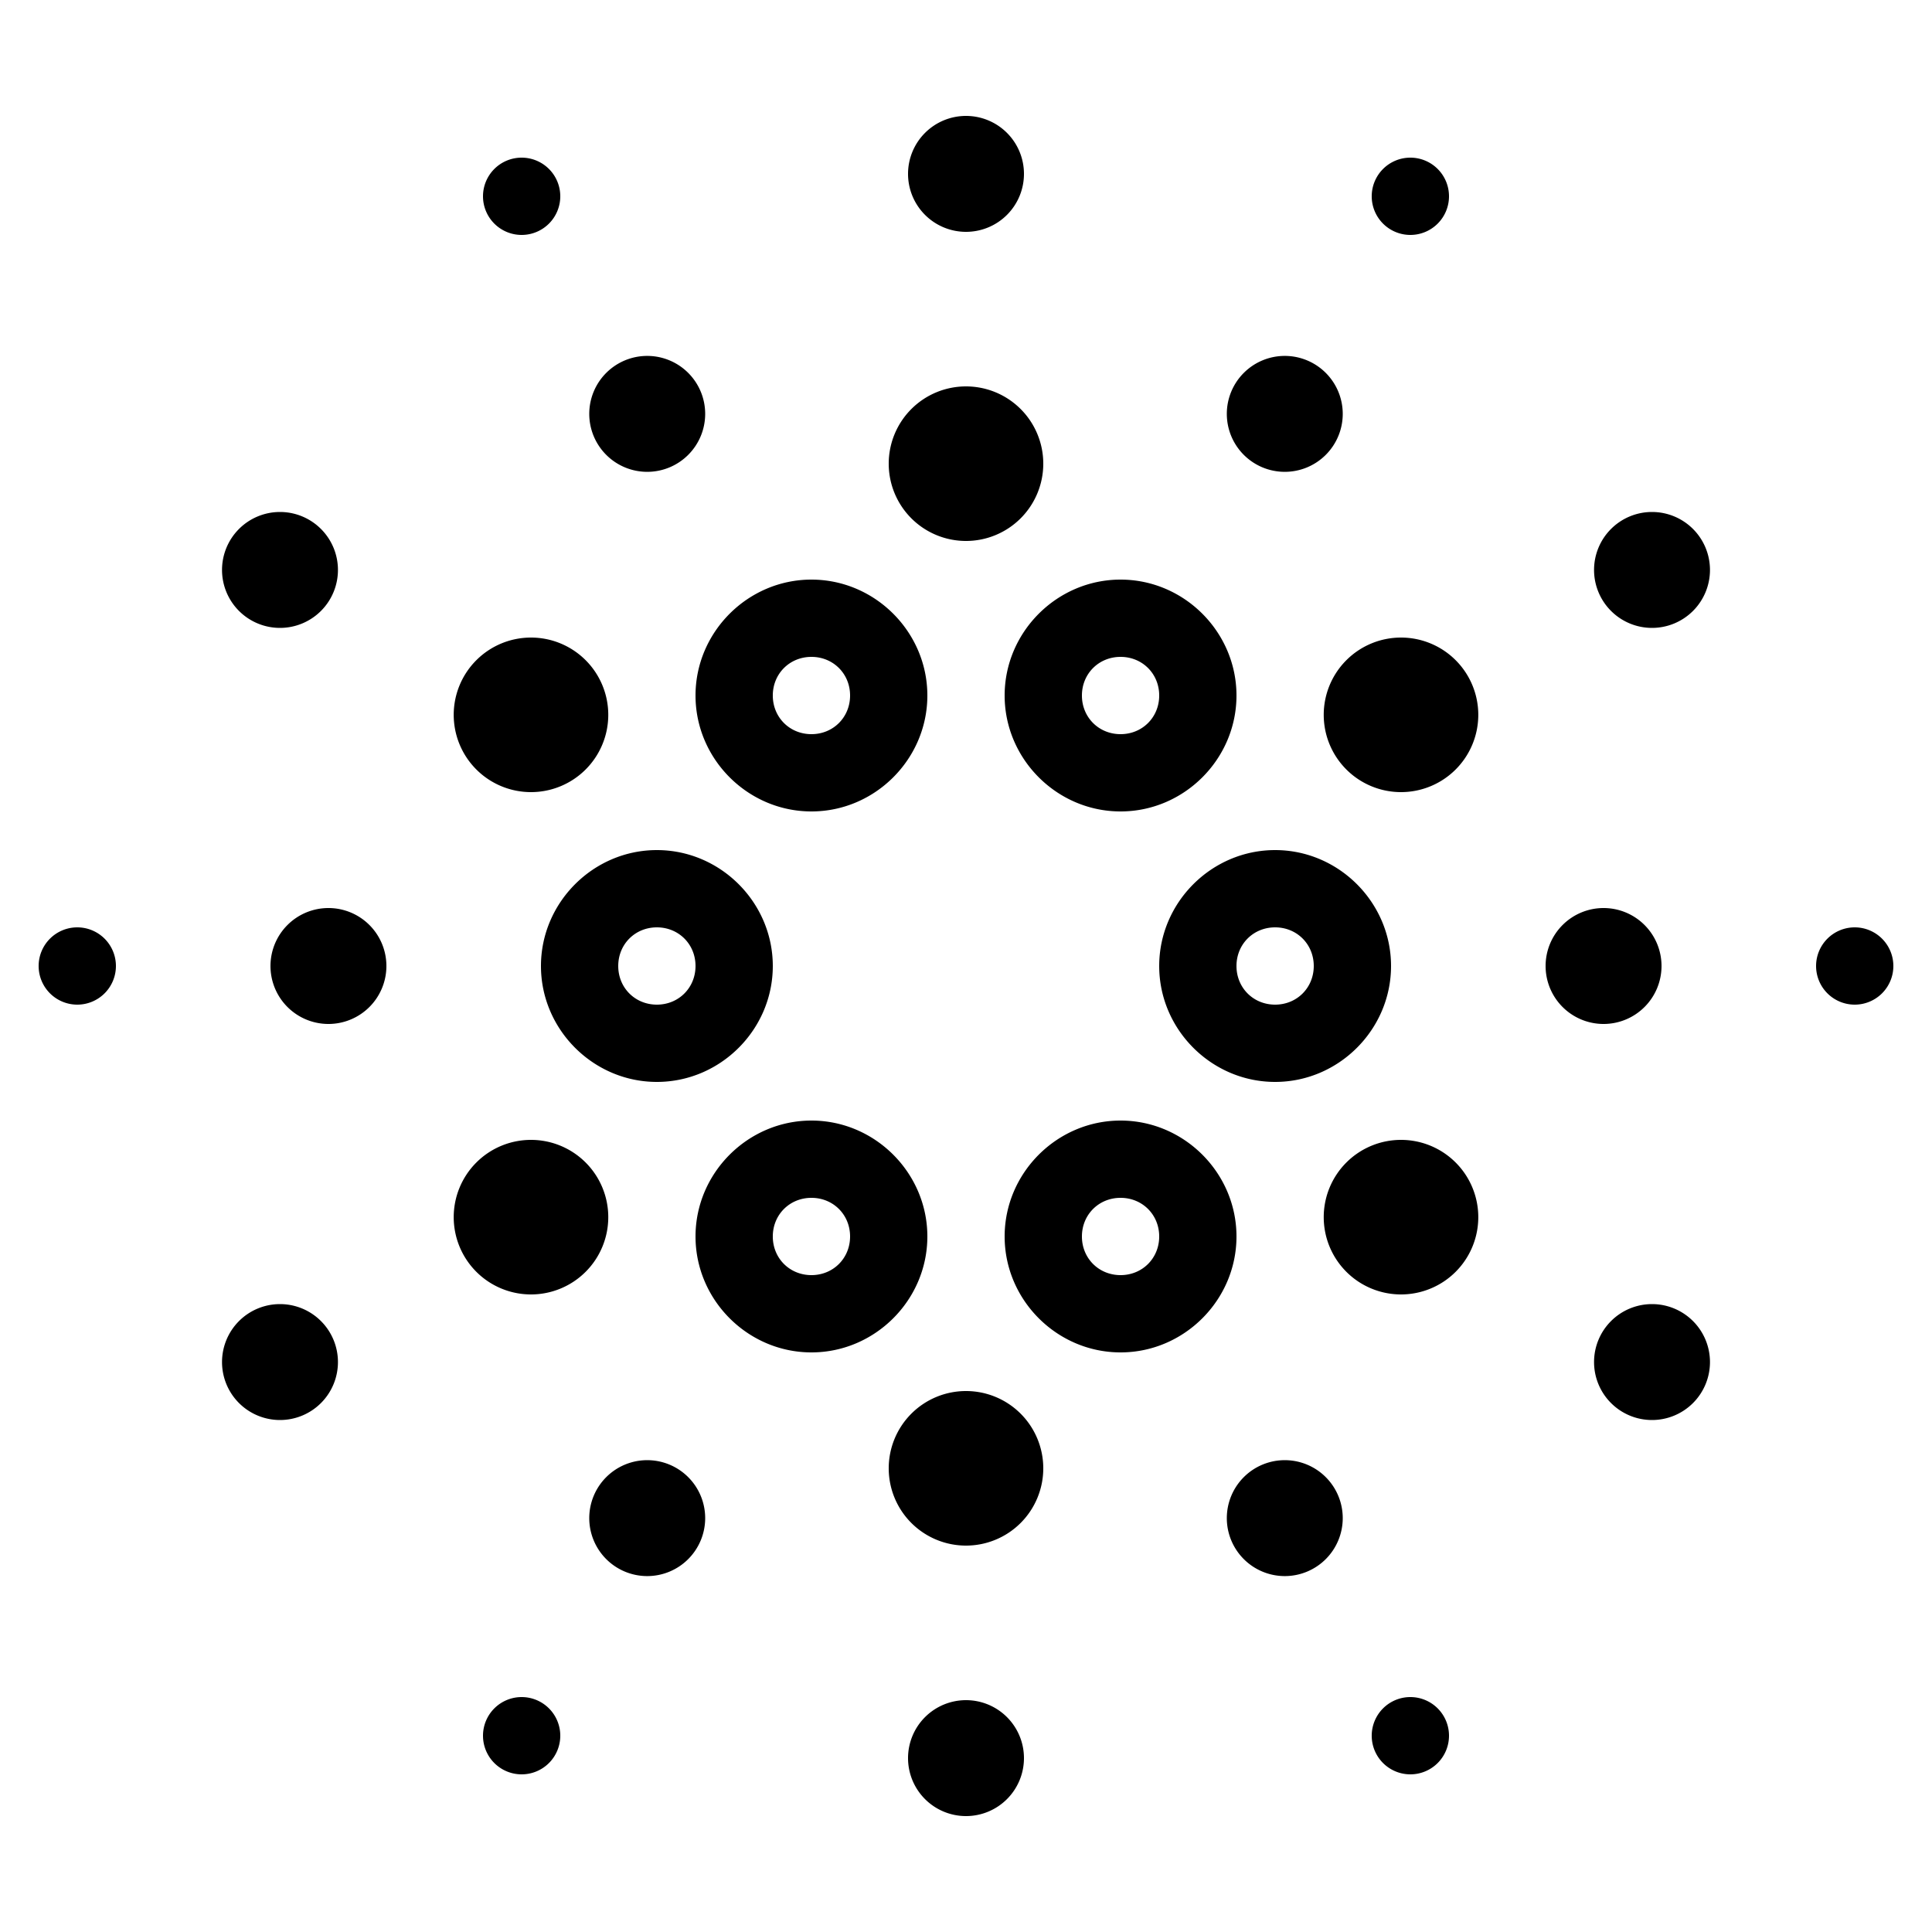
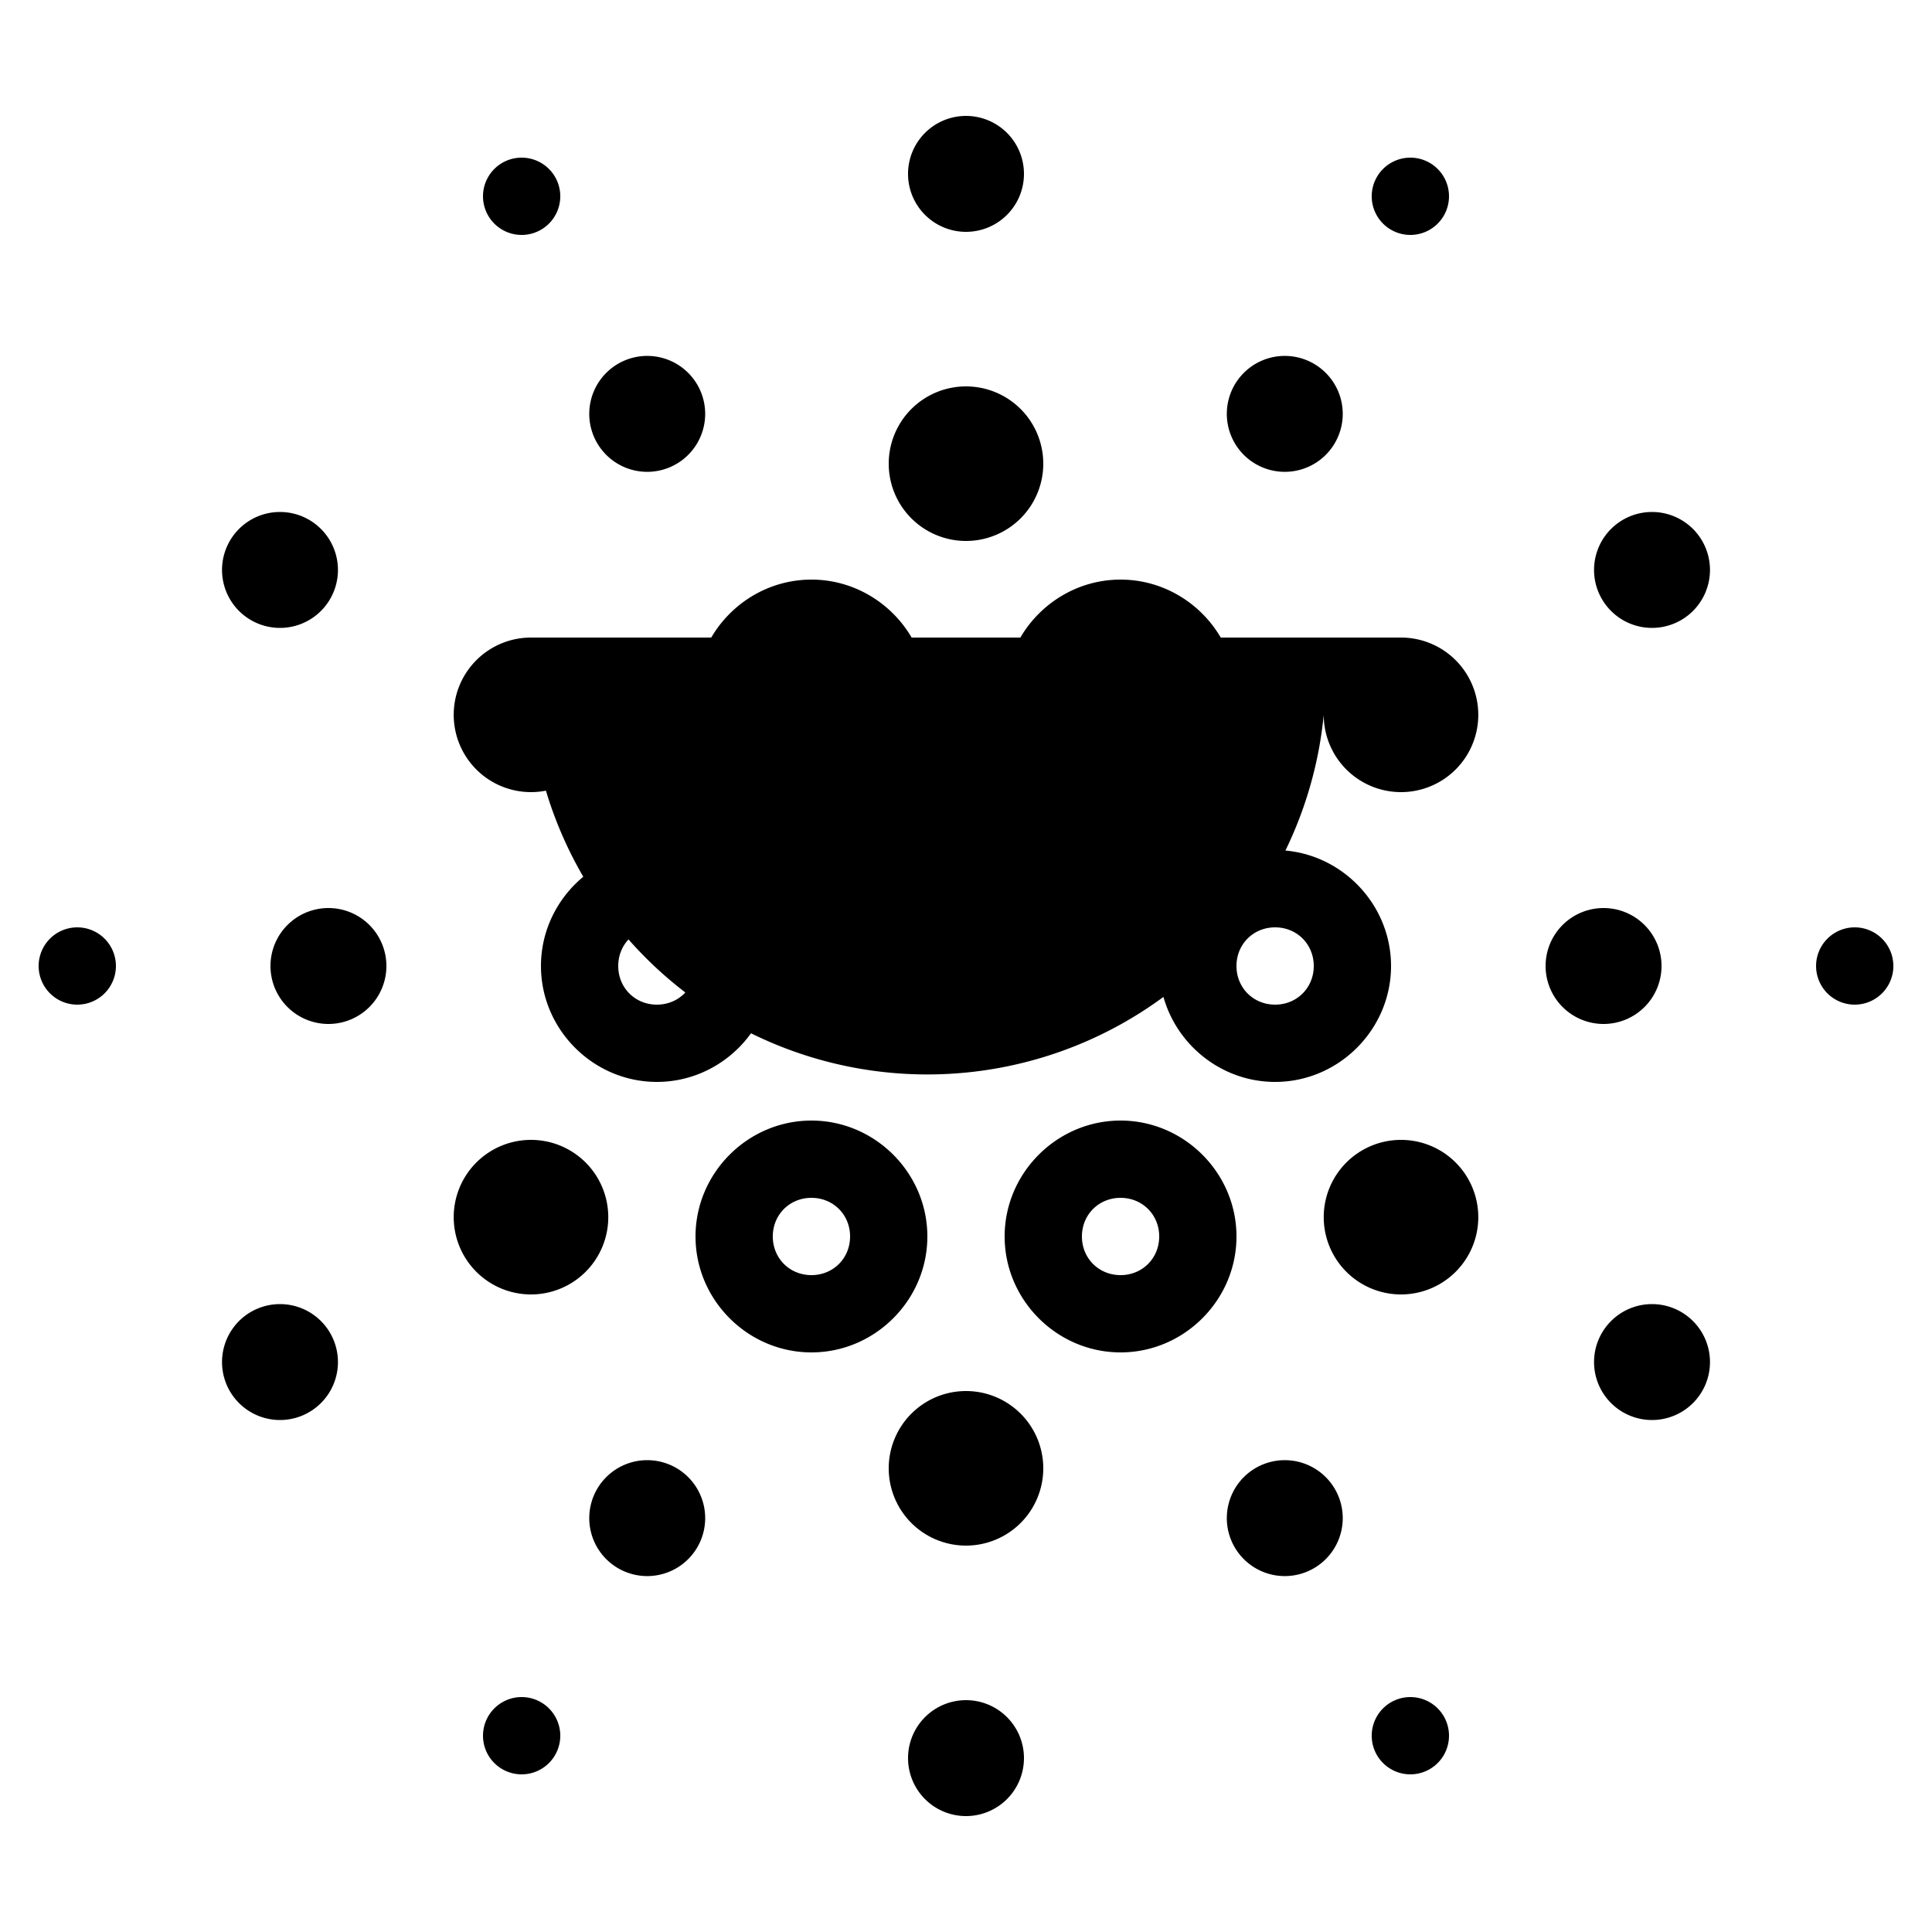
<svg xmlns="http://www.w3.org/2000/svg" viewBox="0 0 50 50" width="64px" height="64px">
-   <path d="M 25 3 A 1.5 1.5 0 0 0 23.5 4.5 A 1.5 1.5 0 0 0 25 6 A 1.5 1.5 0 0 0 26.5 4.5 A 1.5 1.5 0 0 0 25 3 z M 13.5 4.08 A 1 1 0 0 0 12.5 5.08 A 1 1 0 0 0 13.5 6.08 A 1 1 0 0 0 14.5 5.08 A 1 1 0 0 0 13.5 4.08 z M 36.5 4.08 A 1 1 0 0 0 35.5 5.08 A 1 1 0 0 0 36.5 6.08 A 1 1 0 0 0 37.5 5.08 A 1 1 0 0 0 36.5 4.08 z M 16.75 9.211 A 1.5 1.5 0 0 0 15.25 10.711 A 1.5 1.5 0 0 0 16.75 12.211 A 1.5 1.5 0 0 0 18.25 10.711 A 1.5 1.5 0 0 0 16.75 9.211 z M 33.25 9.211 A 1.5 1.5 0 0 0 31.75 10.711 A 1.5 1.5 0 0 0 33.25 12.211 A 1.5 1.5 0 0 0 34.75 10.711 A 1.5 1.5 0 0 0 33.25 9.211 z M 25 10 A 2 2 0 0 0 23 12 A 2 2 0 0 0 25 14 A 2 2 0 0 0 27 12 A 2 2 0 0 0 25 10 z M 7.246 13.25 A 1.5 1.5 0 0 0 5.746 14.75 A 1.5 1.5 0 0 0 7.246 16.25 A 1.5 1.5 0 0 0 8.746 14.75 A 1.5 1.5 0 0 0 7.246 13.25 z M 42.754 13.25 A 1.5 1.5 0 0 0 41.254 14.75 A 1.5 1.5 0 0 0 42.754 16.25 A 1.5 1.5 0 0 0 44.254 14.75 A 1.5 1.5 0 0 0 42.754 13.25 z M 21 15 C 19.355 15 18 16.355 18 18 C 18 19.645 19.355 21 21 21 C 22.645 21 24 19.645 24 18 C 24 16.355 22.645 15 21 15 z M 29 15 C 27.355 15 26 16.355 26 18 C 26 19.645 27.355 21 29 21 C 30.645 21 32 19.645 32 18 C 32 16.355 30.645 15 29 15 z M 13.742 16.5 A 2 2 0 0 0 11.742 18.5 A 2 2 0 0 0 13.742 20.5 A 2 2 0 0 0 15.742 18.5 A 2 2 0 0 0 13.742 16.5 z M 36.258 16.5 A 2 2 0 0 0 34.258 18.5 A 2 2 0 0 0 36.258 20.5 A 2 2 0 0 0 38.258 18.5 A 2 2 0 0 0 36.258 16.5 z M 21 17 C 21.564 17 22 17.436 22 18 C 22 18.564 21.564 19 21 19 C 20.436 19 20 18.564 20 18 C 20 17.436 20.436 17 21 17 z M 29 17 C 29.564 17 30 17.436 30 18 C 30 18.564 29.564 19 29 19 C 28.436 19 28 18.564 28 18 C 28 17.436 28.436 17 29 17 z M 17 22 C 15.355 22 14 23.355 14 25 C 14 26.645 15.355 28 17 28 C 18.645 28 20 26.645 20 25 C 20 23.355 18.645 22 17 22 z M 33 22 C 31.355 22 30 23.355 30 25 C 30 26.645 31.355 28 33 28 C 34.645 28 36 26.645 36 25 C 36 23.355 34.645 22 33 22 z M 8.5 23.5 A 1.5 1.5 0 0 0 7 25 A 1.5 1.5 0 0 0 8.5 26.5 A 1.5 1.5 0 0 0 10 25 A 1.5 1.5 0 0 0 8.5 23.5 z M 41.5 23.5 A 1.5 1.5 0 0 0 40 25 A 1.5 1.5 0 0 0 41.5 26.5 A 1.5 1.5 0 0 0 43 25 A 1.5 1.5 0 0 0 41.5 23.5 z M 2 24 A 1 1 0 0 0 1 25 A 1 1 0 0 0 2 26 A 1 1 0 0 0 3 25 A 1 1 0 0 0 2 24 z M 17 24 C 17.564 24 18 24.436 18 25 C 18 25.564 17.564 26 17 26 C 16.436 26 16 25.564 16 25 C 16 24.436 16.436 24 17 24 z M 33 24 C 33.564 24 34 24.436 34 25 C 34 25.564 33.564 26 33 26 C 32.436 26 32 25.564 32 25 C 32 24.436 32.436 24 33 24 z M 48 24 A 1 1 0 0 0 47 25 A 1 1 0 0 0 48 26 A 1 1 0 0 0 49 25 A 1 1 0 0 0 48 24 z M 21 29 C 19.355 29 18 30.355 18 32 C 18 33.645 19.355 35 21 35 C 22.645 35 24 33.645 24 32 C 24 30.355 22.645 29 21 29 z M 29 29 C 27.355 29 26 30.355 26 32 C 26 33.645 27.355 35 29 35 C 30.645 35 32 33.645 32 32 C 32 30.355 30.645 29 29 29 z M 13.742 29.5 A 2 2 0 0 0 11.742 31.5 A 2 2 0 0 0 13.742 33.5 A 2 2 0 0 0 15.742 31.5 A 2 2 0 0 0 13.742 29.5 z M 36.258 29.5 A 2 2 0 0 0 34.258 31.5 A 2 2 0 0 0 36.258 33.5 A 2 2 0 0 0 38.258 31.5 A 2 2 0 0 0 36.258 29.5 z M 21 31 C 21.564 31 22 31.436 22 32 C 22 32.564 21.564 33 21 33 C 20.436 33 20 32.564 20 32 C 20 31.436 20.436 31 21 31 z M 29 31 C 29.564 31 30 31.436 30 32 C 30 32.564 29.564 33 29 33 C 28.436 33 28 32.564 28 32 C 28 31.436 28.436 31 29 31 z M 7.246 33.75 A 1.5 1.5 0 0 0 5.746 35.25 A 1.5 1.5 0 0 0 7.246 36.75 A 1.5 1.5 0 0 0 8.746 35.25 A 1.5 1.5 0 0 0 7.246 33.75 z M 42.754 33.75 A 1.5 1.5 0 0 0 41.254 35.25 A 1.5 1.5 0 0 0 42.754 36.75 A 1.5 1.5 0 0 0 44.254 35.25 A 1.5 1.5 0 0 0 42.754 33.75 z M 25 36 A 2 2 0 0 0 23 38 A 2 2 0 0 0 25 40 A 2 2 0 0 0 27 38 A 2 2 0 0 0 25 36 z M 16.75 37.789 A 1.5 1.5 0 0 0 15.25 39.289 A 1.5 1.5 0 0 0 16.75 40.789 A 1.5 1.5 0 0 0 18.25 39.289 A 1.5 1.5 0 0 0 16.75 37.789 z M 33.25 37.789 A 1.5 1.5 0 0 0 31.75 39.289 A 1.5 1.5 0 0 0 33.25 40.789 A 1.5 1.5 0 0 0 34.75 39.289 A 1.5 1.5 0 0 0 33.25 37.789 z M 13.5 43.92 A 1 1 0 0 0 12.5 44.92 A 1 1 0 0 0 13.5 45.92 A 1 1 0 0 0 14.5 44.92 A 1 1 0 0 0 13.5 43.92 z M 36.5 43.92 A 1 1 0 0 0 35.5 44.92 A 1 1 0 0 0 36.5 45.92 A 1 1 0 0 0 37.5 44.92 A 1 1 0 0 0 36.5 43.92 z M 25 44 A 1.5 1.5 0 0 0 23.5 45.5 A 1.5 1.5 0 0 0 25 47 A 1.5 1.5 0 0 0 26.5 45.5 A 1.5 1.5 0 0 0 25 44 z" />
+   <path d="M 25 3 A 1.5 1.5 0 0 0 23.5 4.5 A 1.5 1.5 0 0 0 25 6 A 1.5 1.5 0 0 0 26.5 4.5 A 1.5 1.5 0 0 0 25 3 z M 13.5 4.08 A 1 1 0 0 0 12.5 5.08 A 1 1 0 0 0 13.5 6.08 A 1 1 0 0 0 14.5 5.08 A 1 1 0 0 0 13.5 4.08 z M 36.5 4.08 A 1 1 0 0 0 35.5 5.08 A 1 1 0 0 0 36.5 6.08 A 1 1 0 0 0 37.5 5.08 A 1 1 0 0 0 36.5 4.08 z M 16.75 9.211 A 1.5 1.5 0 0 0 15.25 10.711 A 1.5 1.5 0 0 0 16.75 12.211 A 1.5 1.5 0 0 0 18.25 10.711 A 1.5 1.5 0 0 0 16.75 9.211 z M 33.25 9.211 A 1.5 1.5 0 0 0 31.75 10.711 A 1.5 1.5 0 0 0 33.25 12.211 A 1.5 1.5 0 0 0 34.75 10.711 A 1.5 1.5 0 0 0 33.25 9.211 z M 25 10 A 2 2 0 0 0 23 12 A 2 2 0 0 0 25 14 A 2 2 0 0 0 27 12 A 2 2 0 0 0 25 10 z M 7.246 13.25 A 1.5 1.5 0 0 0 5.746 14.75 A 1.5 1.5 0 0 0 7.246 16.25 A 1.5 1.5 0 0 0 8.746 14.75 A 1.5 1.5 0 0 0 7.246 13.25 z M 42.754 13.25 A 1.5 1.5 0 0 0 41.254 14.75 A 1.5 1.5 0 0 0 42.754 16.25 A 1.5 1.5 0 0 0 44.254 14.75 A 1.5 1.5 0 0 0 42.754 13.25 z M 21 15 C 19.355 15 18 16.355 18 18 C 18 19.645 19.355 21 21 21 C 22.645 21 24 19.645 24 18 C 24 16.355 22.645 15 21 15 z M 29 15 C 27.355 15 26 16.355 26 18 C 26 19.645 27.355 21 29 21 C 30.645 21 32 19.645 32 18 C 32 16.355 30.645 15 29 15 z M 13.742 16.5 A 2 2 0 0 0 11.742 18.5 A 2 2 0 0 0 13.742 20.5 A 2 2 0 0 0 15.742 18.5 A 2 2 0 0 0 13.742 16.5 z A 2 2 0 0 0 34.258 18.5 A 2 2 0 0 0 36.258 20.5 A 2 2 0 0 0 38.258 18.5 A 2 2 0 0 0 36.258 16.5 z M 21 17 C 21.564 17 22 17.436 22 18 C 22 18.564 21.564 19 21 19 C 20.436 19 20 18.564 20 18 C 20 17.436 20.436 17 21 17 z M 29 17 C 29.564 17 30 17.436 30 18 C 30 18.564 29.564 19 29 19 C 28.436 19 28 18.564 28 18 C 28 17.436 28.436 17 29 17 z M 17 22 C 15.355 22 14 23.355 14 25 C 14 26.645 15.355 28 17 28 C 18.645 28 20 26.645 20 25 C 20 23.355 18.645 22 17 22 z M 33 22 C 31.355 22 30 23.355 30 25 C 30 26.645 31.355 28 33 28 C 34.645 28 36 26.645 36 25 C 36 23.355 34.645 22 33 22 z M 8.5 23.5 A 1.5 1.5 0 0 0 7 25 A 1.5 1.5 0 0 0 8.5 26.5 A 1.5 1.5 0 0 0 10 25 A 1.5 1.5 0 0 0 8.5 23.5 z M 41.5 23.5 A 1.5 1.5 0 0 0 40 25 A 1.5 1.5 0 0 0 41.5 26.5 A 1.5 1.5 0 0 0 43 25 A 1.5 1.5 0 0 0 41.5 23.5 z M 2 24 A 1 1 0 0 0 1 25 A 1 1 0 0 0 2 26 A 1 1 0 0 0 3 25 A 1 1 0 0 0 2 24 z M 17 24 C 17.564 24 18 24.436 18 25 C 18 25.564 17.564 26 17 26 C 16.436 26 16 25.564 16 25 C 16 24.436 16.436 24 17 24 z M 33 24 C 33.564 24 34 24.436 34 25 C 34 25.564 33.564 26 33 26 C 32.436 26 32 25.564 32 25 C 32 24.436 32.436 24 33 24 z M 48 24 A 1 1 0 0 0 47 25 A 1 1 0 0 0 48 26 A 1 1 0 0 0 49 25 A 1 1 0 0 0 48 24 z M 21 29 C 19.355 29 18 30.355 18 32 C 18 33.645 19.355 35 21 35 C 22.645 35 24 33.645 24 32 C 24 30.355 22.645 29 21 29 z M 29 29 C 27.355 29 26 30.355 26 32 C 26 33.645 27.355 35 29 35 C 30.645 35 32 33.645 32 32 C 32 30.355 30.645 29 29 29 z M 13.742 29.5 A 2 2 0 0 0 11.742 31.5 A 2 2 0 0 0 13.742 33.5 A 2 2 0 0 0 15.742 31.5 A 2 2 0 0 0 13.742 29.5 z M 36.258 29.5 A 2 2 0 0 0 34.258 31.5 A 2 2 0 0 0 36.258 33.5 A 2 2 0 0 0 38.258 31.5 A 2 2 0 0 0 36.258 29.5 z M 21 31 C 21.564 31 22 31.436 22 32 C 22 32.564 21.564 33 21 33 C 20.436 33 20 32.564 20 32 C 20 31.436 20.436 31 21 31 z M 29 31 C 29.564 31 30 31.436 30 32 C 30 32.564 29.564 33 29 33 C 28.436 33 28 32.564 28 32 C 28 31.436 28.436 31 29 31 z M 7.246 33.75 A 1.5 1.5 0 0 0 5.746 35.25 A 1.5 1.5 0 0 0 7.246 36.75 A 1.5 1.5 0 0 0 8.746 35.25 A 1.5 1.5 0 0 0 7.246 33.75 z M 42.754 33.75 A 1.5 1.5 0 0 0 41.254 35.25 A 1.5 1.5 0 0 0 42.754 36.75 A 1.5 1.5 0 0 0 44.254 35.25 A 1.5 1.5 0 0 0 42.754 33.75 z M 25 36 A 2 2 0 0 0 23 38 A 2 2 0 0 0 25 40 A 2 2 0 0 0 27 38 A 2 2 0 0 0 25 36 z M 16.75 37.789 A 1.5 1.5 0 0 0 15.25 39.289 A 1.5 1.5 0 0 0 16.75 40.789 A 1.5 1.5 0 0 0 18.25 39.289 A 1.5 1.5 0 0 0 16.75 37.789 z M 33.25 37.789 A 1.5 1.5 0 0 0 31.75 39.289 A 1.5 1.5 0 0 0 33.25 40.789 A 1.5 1.5 0 0 0 34.75 39.289 A 1.5 1.5 0 0 0 33.25 37.789 z M 13.5 43.92 A 1 1 0 0 0 12.5 44.92 A 1 1 0 0 0 13.5 45.92 A 1 1 0 0 0 14.5 44.92 A 1 1 0 0 0 13.5 43.92 z M 36.5 43.92 A 1 1 0 0 0 35.5 44.92 A 1 1 0 0 0 36.5 45.92 A 1 1 0 0 0 37.5 44.92 A 1 1 0 0 0 36.5 43.92 z M 25 44 A 1.5 1.5 0 0 0 23.5 45.5 A 1.5 1.5 0 0 0 25 47 A 1.5 1.5 0 0 0 26.5 45.5 A 1.5 1.5 0 0 0 25 44 z" />
</svg>